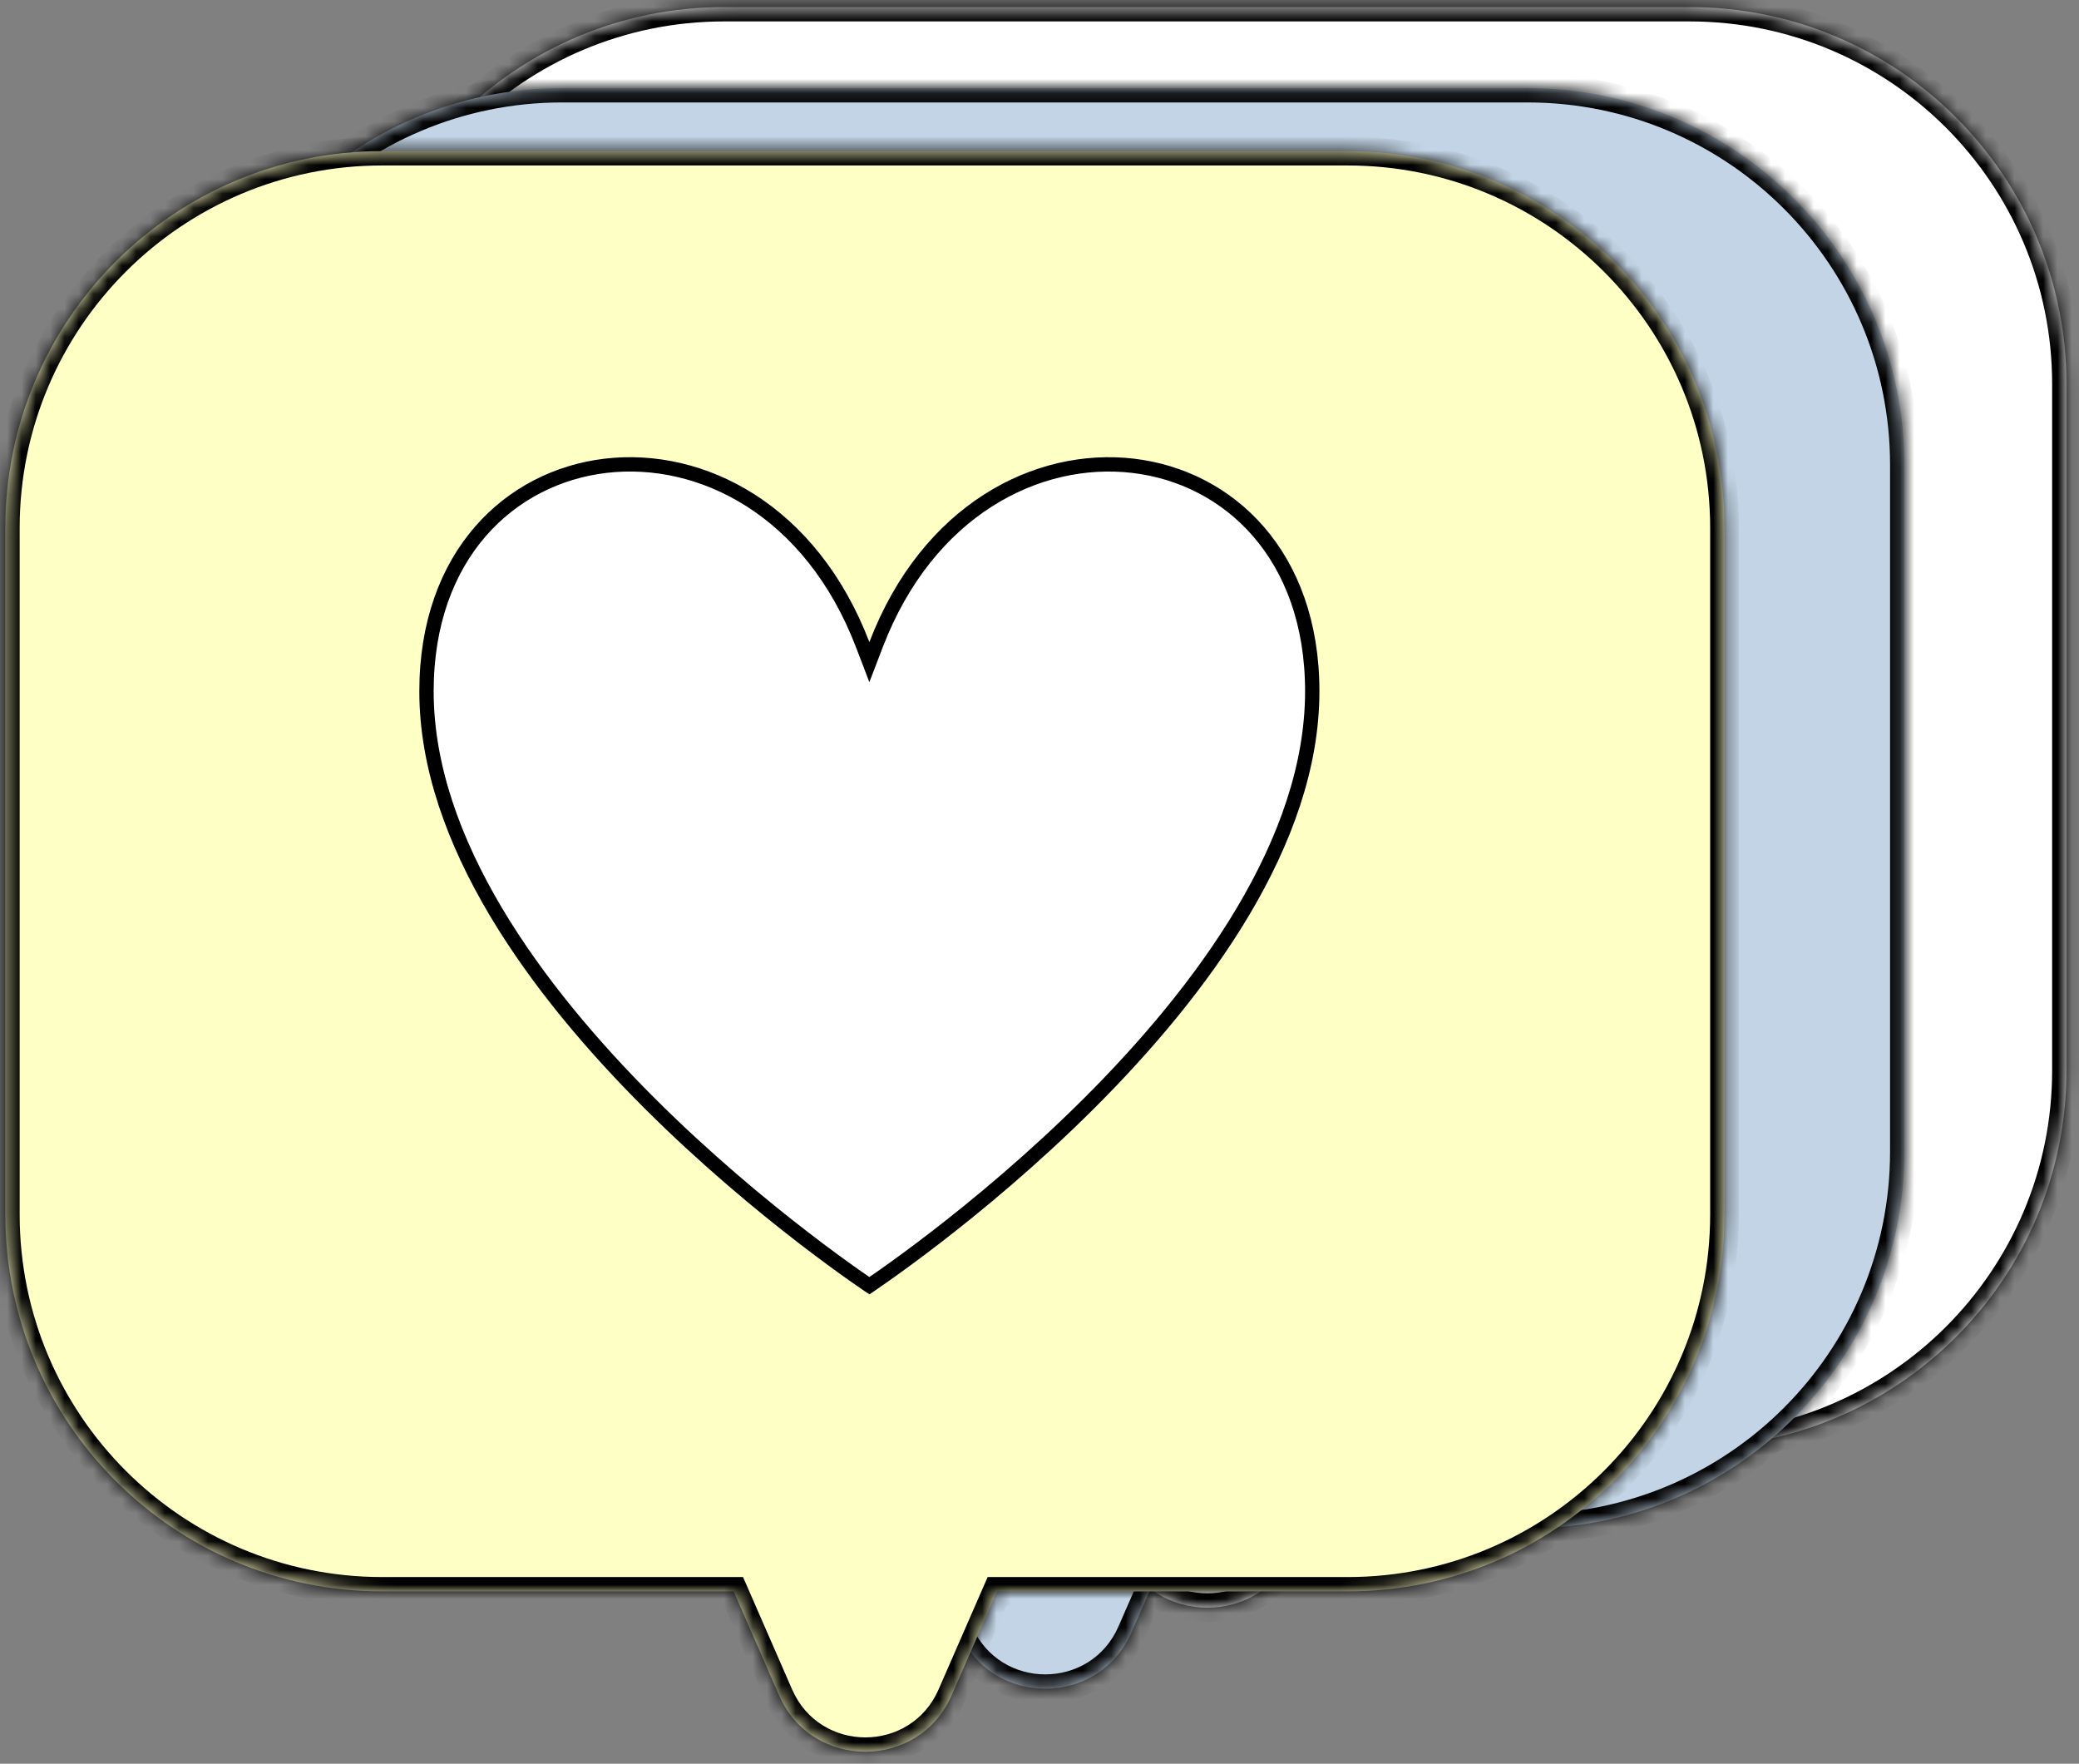
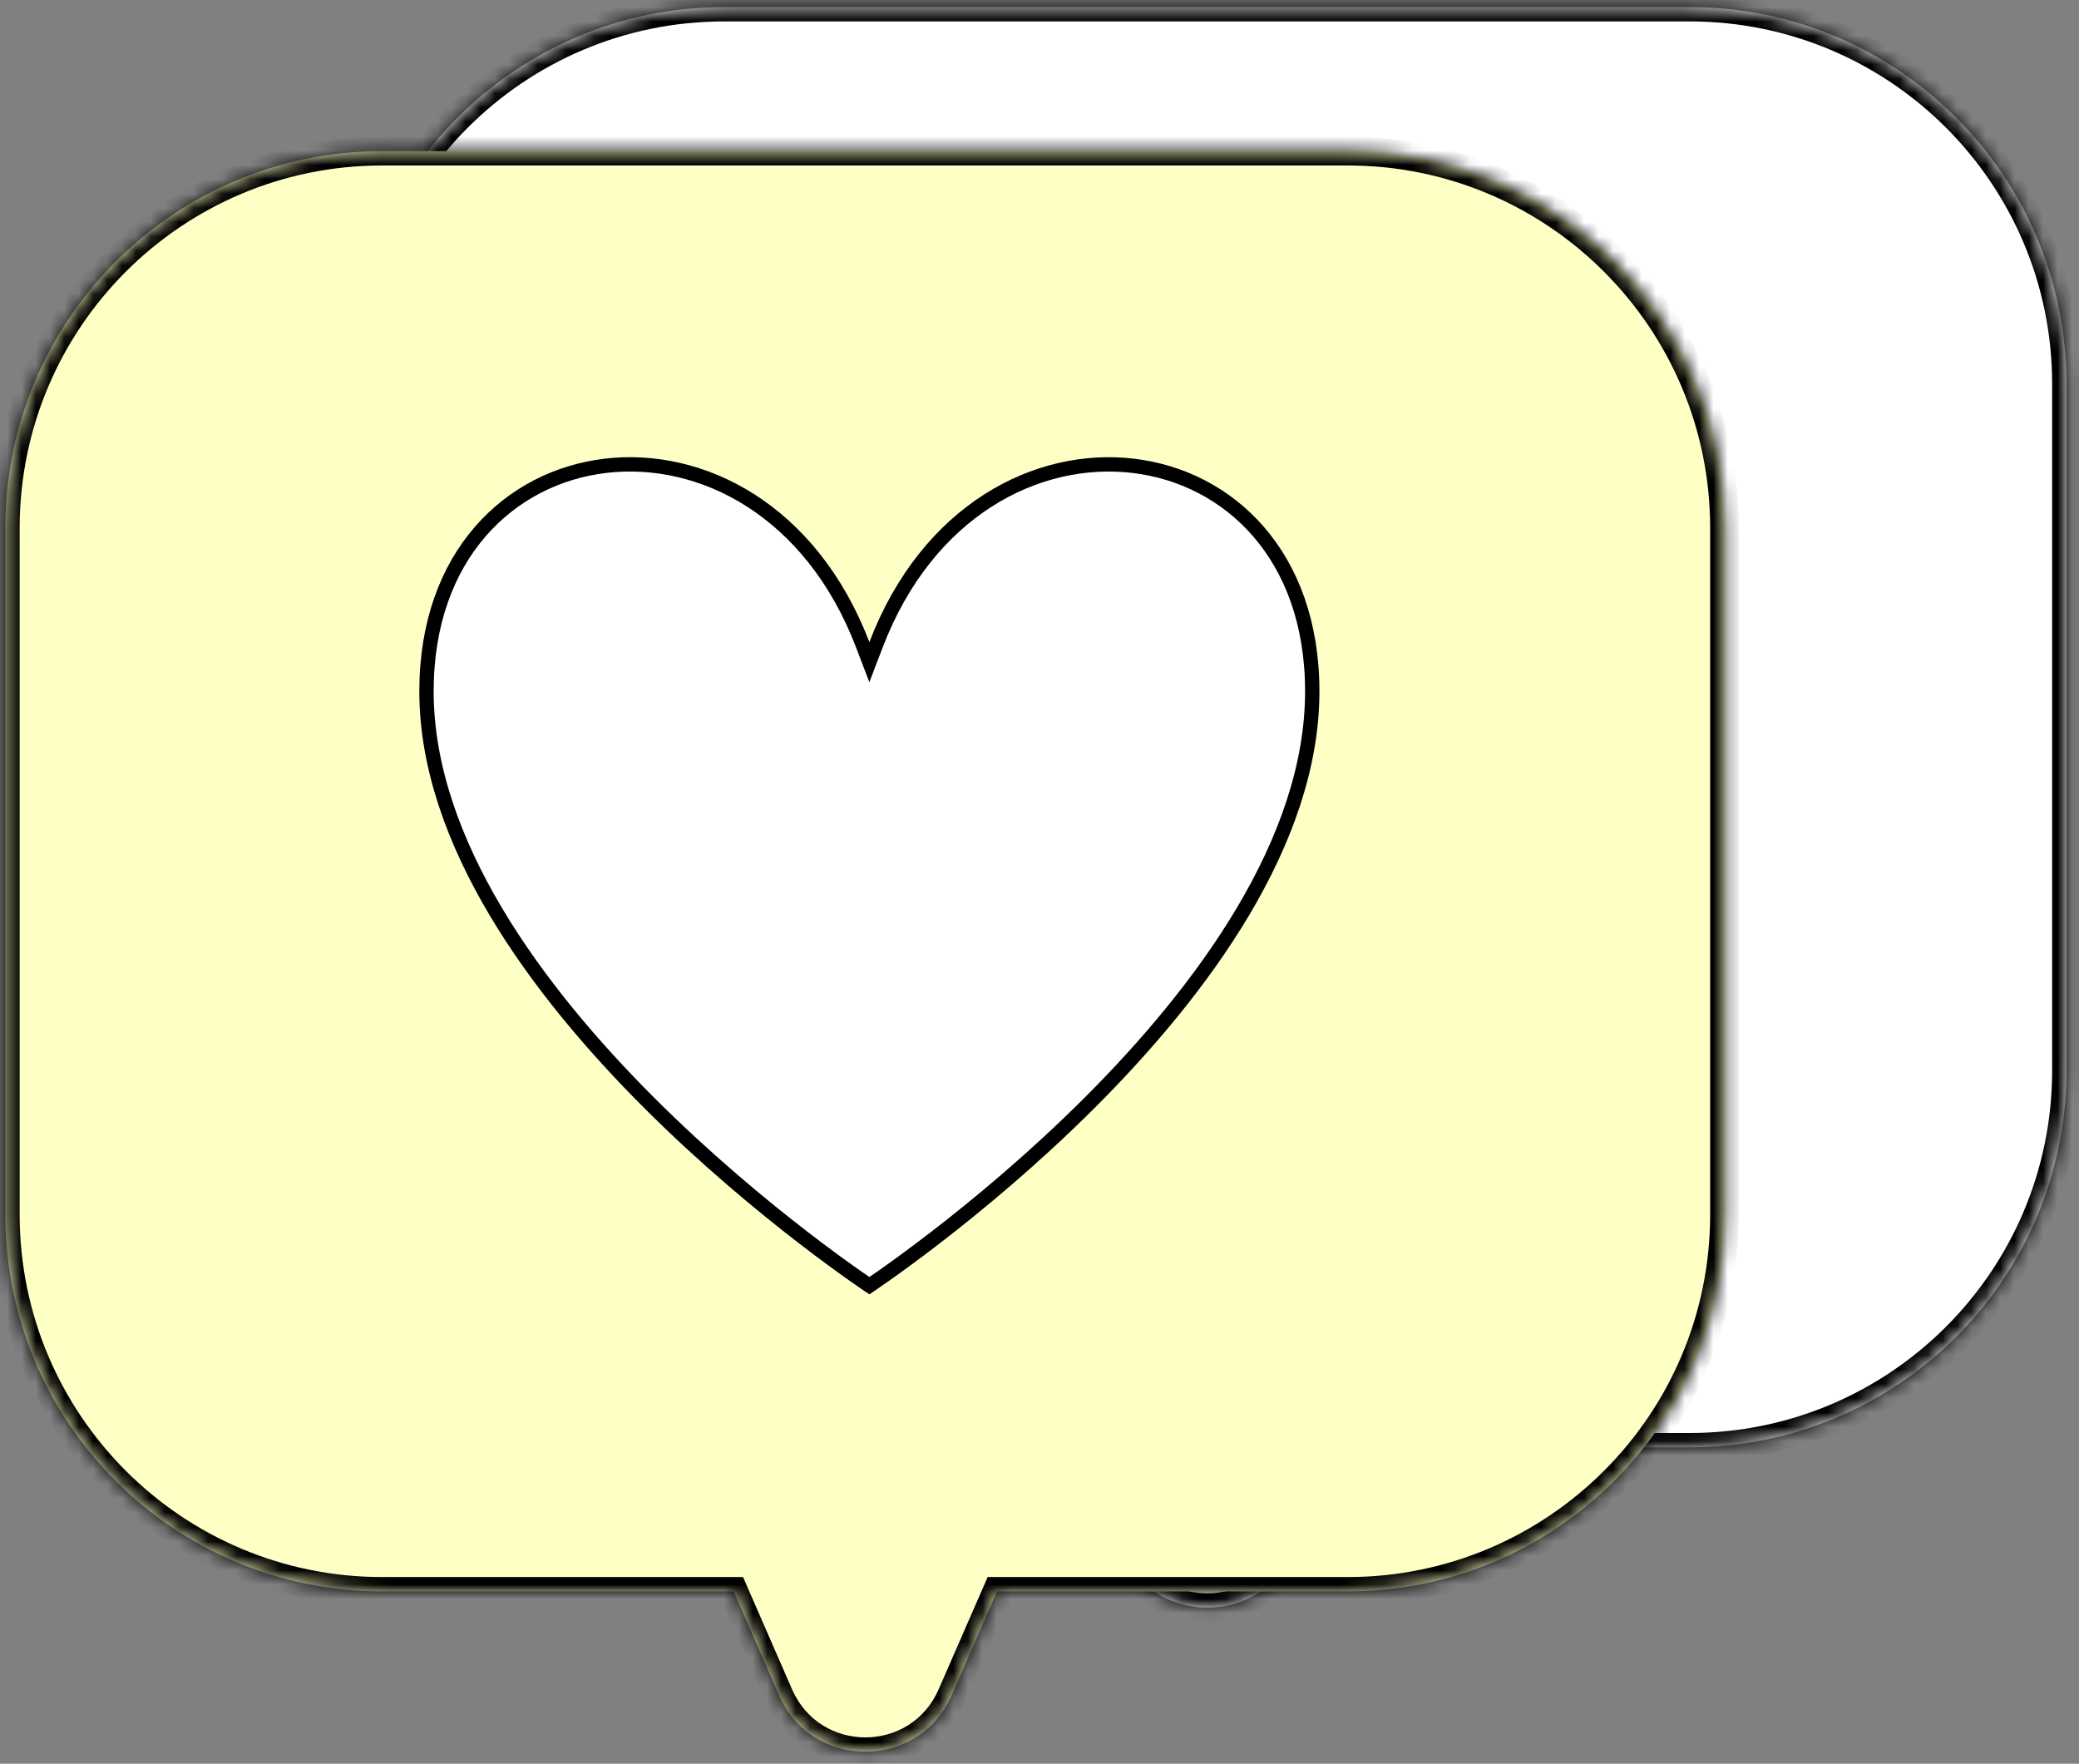
<svg xmlns="http://www.w3.org/2000/svg" width="145" height="123" viewBox="0 0 145 123" fill="none">
  <rect x="0" y="0" width="145" height="123" fill="#808080" stroke="none" />
  <mask id="path-1-inside-1_198_1136" fill="white">
    <path fill-rule="evenodd" clip-rule="evenodd" d="M50.51 0.493C35.992 0.493 24.223 12.262 24.223 26.78V74.648C24.223 89.166 35.992 100.935 50.51 100.935H75.021L78.183 108.175C80.478 113.431 87.933 113.431 90.228 108.175L93.39 100.935H117.839C132.357 100.935 144.126 89.166 144.126 74.648V26.78C144.126 12.262 132.357 0.493 117.839 0.493H50.51Z" />
  </mask>
  <path fill-rule="evenodd" clip-rule="evenodd" d="M50.51 0.493C35.992 0.493 24.223 12.262 24.223 26.78V74.648C24.223 89.166 35.992 100.935 50.51 100.935H75.021L78.183 108.175C80.478 113.431 87.933 113.431 90.228 108.175L93.39 100.935H117.839C132.357 100.935 144.126 89.166 144.126 74.648V26.78C144.126 12.262 132.357 0.493 117.839 0.493H50.51Z" fill="white" />
  <path d="M75.021 100.935L75.937 100.535L75.675 99.935H75.021V100.935ZM78.183 108.175L77.266 108.576L77.266 108.576L78.183 108.175ZM90.228 108.175L89.311 107.775L89.311 107.775L90.228 108.175ZM93.39 100.935V99.935H92.735L92.473 100.535L93.39 100.935ZM25.223 26.78C25.223 12.814 36.544 1.493 50.51 1.493V-0.507C35.44 -0.507 23.223 11.71 23.223 26.78H25.223ZM25.223 74.648V26.78H23.223V74.648H25.223ZM50.51 99.935C36.544 99.935 25.223 88.614 25.223 74.648H23.223C23.223 89.718 35.44 101.935 50.51 101.935V99.935ZM75.021 99.935H50.51V101.935H75.021V99.935ZM79.099 107.775L75.937 100.535L74.104 101.336L77.266 108.576L79.099 107.775ZM89.311 107.775C87.365 112.231 81.045 112.231 79.099 107.775L77.266 108.576C79.911 114.631 88.5 114.631 91.144 108.576L89.311 107.775ZM92.473 100.535L89.311 107.775L91.144 108.576L94.306 101.336L92.473 100.535ZM117.839 99.935H93.39V101.935H117.839V99.935ZM143.126 74.648C143.126 88.614 131.805 99.935 117.839 99.935V101.935C132.909 101.935 145.126 89.718 145.126 74.648H143.126ZM143.126 26.78V74.648H145.126V26.78H143.126ZM117.839 1.493C131.805 1.493 143.126 12.814 143.126 26.78H145.126C145.126 11.71 132.909 -0.507 117.839 -0.507V1.493ZM50.51 1.493H117.839V-0.507H50.51V1.493Z" fill="black" mask="url(#path-1-inside-1_198_1136)" />
  <path d="M84.019 34.91L84.486 36.129L84.953 34.91C88.551 25.521 96.195 21.652 102.876 22.437C109.542 23.219 115.374 28.645 115.374 38.166C115.374 43.406 113.456 48.626 110.54 53.528C107.626 58.428 103.733 62.982 99.827 66.88C95.923 70.777 92.016 74.01 89.085 76.268C87.62 77.396 86.4 78.281 85.546 78.883C85.12 79.184 84.785 79.414 84.558 79.569C84.532 79.586 84.508 79.602 84.486 79.617C84.463 79.602 84.44 79.586 84.415 79.569C84.187 79.414 83.852 79.184 83.425 78.883C82.572 78.281 81.352 77.396 79.887 76.268C76.956 74.01 73.049 70.777 69.145 66.88C65.239 62.982 61.346 58.428 58.432 53.528C55.516 48.626 53.598 43.406 53.598 38.166C53.598 28.645 59.43 23.218 66.096 22.435C72.777 21.65 80.421 25.52 84.019 34.91Z" fill="white" stroke="black" />
  <mask id="path-4-inside-2_198_1136" fill="white">
    <path fill-rule="evenodd" clip-rule="evenodd" d="M39.208 6.144C24.689 6.144 12.92 17.913 12.92 32.432V80.299C12.92 94.817 24.689 106.587 39.208 106.587H63.718L66.88 113.827C69.175 119.083 76.63 119.083 78.925 113.827L82.087 106.587H106.536C121.054 106.587 132.823 94.817 132.823 80.299V32.432C132.823 17.913 121.054 6.144 106.536 6.144H39.208Z" />
  </mask>
-   <path fill-rule="evenodd" clip-rule="evenodd" d="M39.208 6.144C24.689 6.144 12.92 17.913 12.92 32.432V80.299C12.92 94.817 24.689 106.587 39.208 106.587H63.718L66.88 113.827C69.175 119.083 76.63 119.083 78.925 113.827L82.087 106.587H106.536C121.054 106.587 132.823 94.817 132.823 80.299V32.432C132.823 17.913 121.054 6.144 106.536 6.144H39.208Z" fill="#C2D4E5" />
-   <path d="M63.718 106.587L64.634 106.187L64.372 105.587H63.718V106.587ZM66.88 113.827L65.963 114.227L65.963 114.227L66.88 113.827ZM78.925 113.827L79.841 114.227L79.841 114.227L78.925 113.827ZM82.087 106.587V105.587H81.432L81.17 106.187L82.087 106.587ZM13.92 32.432C13.92 18.466 25.242 7.144 39.208 7.144V5.144C24.137 5.144 11.92 17.361 11.92 32.432H13.92ZM13.92 80.299V32.432H11.92V80.299H13.92ZM39.208 105.587C25.242 105.587 13.92 94.265 13.92 80.299H11.92C11.92 95.37 24.137 107.587 39.208 107.587V105.587ZM63.718 105.587H39.208V107.587H63.718V105.587ZM67.796 113.427L64.634 106.187L62.801 106.987L65.963 114.227L67.796 113.427ZM78.008 113.427C76.062 117.883 69.742 117.883 67.796 113.427L65.963 114.227C68.608 120.282 77.197 120.282 79.841 114.227L78.008 113.427ZM81.17 106.187L78.008 113.427L79.841 114.227L83.003 106.987L81.17 106.187ZM106.536 105.587H82.087V107.587H106.536V105.587ZM131.823 80.299C131.823 94.265 120.502 105.587 106.536 105.587V107.587C121.606 107.587 133.823 95.37 133.823 80.299H131.823ZM131.823 32.432V80.299H133.823V32.432H131.823ZM106.536 7.144C120.502 7.144 131.823 18.466 131.823 32.432H133.823C133.823 17.361 121.606 5.144 106.536 5.144V7.144ZM39.208 7.144H106.536V5.144H39.208V7.144Z" fill="black" mask="url(#path-4-inside-2_198_1136)" />
-   <path d="M72.718 40.562L73.185 41.78L73.652 40.562C77.25 31.173 84.894 27.303 91.575 28.088C98.241 28.871 104.074 34.297 104.074 43.817C104.074 49.058 102.155 54.278 99.239 59.179C96.325 64.079 92.432 68.633 88.526 72.532C84.622 76.429 80.716 79.661 77.784 81.919C76.319 83.048 75.099 83.932 74.246 84.534C73.819 84.835 73.484 85.065 73.257 85.22C73.232 85.237 73.208 85.253 73.185 85.268C73.163 85.253 73.139 85.237 73.114 85.22C72.886 85.065 72.551 84.835 72.125 84.534C71.272 83.932 70.051 83.048 68.586 81.919C65.655 79.661 61.749 76.429 57.844 72.532C53.938 68.633 50.045 64.079 47.131 59.179C44.216 54.278 42.297 49.058 42.297 43.817C42.297 34.297 48.129 28.87 54.795 28.087C61.476 27.302 69.12 31.171 72.718 40.562Z" fill="white" stroke="black" />
  <mask id="path-7-inside-3_198_1136" fill="white">
    <path fill-rule="evenodd" clip-rule="evenodd" d="M26.659 10.539C12.14 10.539 0.371 22.308 0.371 36.826V84.694C0.371 99.212 12.14 110.981 26.659 110.981H51.169L54.331 118.221C56.626 123.477 64.081 123.477 66.376 118.221L69.538 110.981H93.987C108.505 110.981 120.275 99.212 120.275 84.694V36.826C120.275 22.308 108.505 10.539 93.987 10.539H26.659Z" />
  </mask>
  <path fill-rule="evenodd" clip-rule="evenodd" d="M26.659 10.539C12.14 10.539 0.371 22.308 0.371 36.826V84.694C0.371 99.212 12.14 110.981 26.659 110.981H51.169L54.331 118.221C56.626 123.477 64.081 123.477 66.376 118.221L69.538 110.981H93.987C108.505 110.981 120.275 99.212 120.275 84.694V36.826C120.275 22.308 108.505 10.539 93.987 10.539H26.659Z" fill="#FEFFC5" />
  <path d="M51.169 110.981L52.086 110.581L51.824 109.981H51.169V110.981ZM54.331 118.221L53.414 118.622L53.414 118.622L54.331 118.221ZM66.376 118.221L67.293 118.622L67.293 118.622L66.376 118.221ZM69.538 110.981V109.981H68.884L68.622 110.581L69.538 110.981ZM1.371 36.826C1.371 22.86 12.693 11.539 26.659 11.539V9.539C11.588 9.539 -0.629 21.756 -0.629 36.826H1.371ZM1.371 84.694V36.826H-0.629V84.694H1.371ZM26.659 109.981C12.693 109.981 1.371 98.66 1.371 84.694H-0.629C-0.629 99.764 11.588 111.981 26.659 111.981V109.981ZM51.169 109.981H26.659V111.981H51.169V109.981ZM55.247 117.821L52.086 110.581L50.253 111.382L53.414 118.622L55.247 117.821ZM65.46 117.821C63.514 122.277 57.193 122.277 55.247 117.821L53.414 118.622C56.059 124.677 64.648 124.677 67.293 118.622L65.46 117.821ZM68.622 110.581L65.46 117.821L67.293 118.622L70.454 111.382L68.622 110.581ZM93.987 109.981H69.538V111.981H93.987V109.981ZM119.275 84.694C119.275 98.66 107.953 109.981 93.987 109.981V111.981C109.058 111.981 121.275 99.764 121.275 84.694H119.275ZM119.275 36.826V84.694H121.275V36.826H119.275ZM93.987 11.539C107.953 11.539 119.275 22.86 119.275 36.826H121.275C121.275 21.756 109.058 9.539 93.987 9.539V11.539ZM26.659 11.539H93.987V9.539H26.659V11.539Z" fill="black" mask="url(#path-7-inside-3_198_1136)" />
  <path d="M60.168 44.957L60.634 46.175L61.101 44.957C64.7 35.568 72.343 31.698 79.025 32.483C85.69 33.266 91.523 38.692 91.523 48.212C91.523 53.453 89.604 58.673 86.689 63.575C83.774 68.474 79.881 73.028 75.975 76.927C72.071 80.824 68.165 84.056 65.234 86.314C63.769 87.443 62.548 88.327 61.695 88.929C61.268 89.23 60.934 89.46 60.706 89.615C60.681 89.632 60.657 89.648 60.635 89.663C60.612 89.648 60.588 89.632 60.563 89.615C60.335 89.46 60.001 89.23 59.574 88.929C58.721 88.327 57.5 87.443 56.035 86.314C53.104 84.056 49.198 80.824 45.294 76.927C41.388 73.028 37.495 68.474 34.58 63.575C31.665 58.673 29.746 53.453 29.746 48.212C29.746 38.692 35.579 33.265 42.244 32.482C48.925 31.697 56.569 35.566 60.168 44.957Z" fill="white" stroke="black" />
</svg>